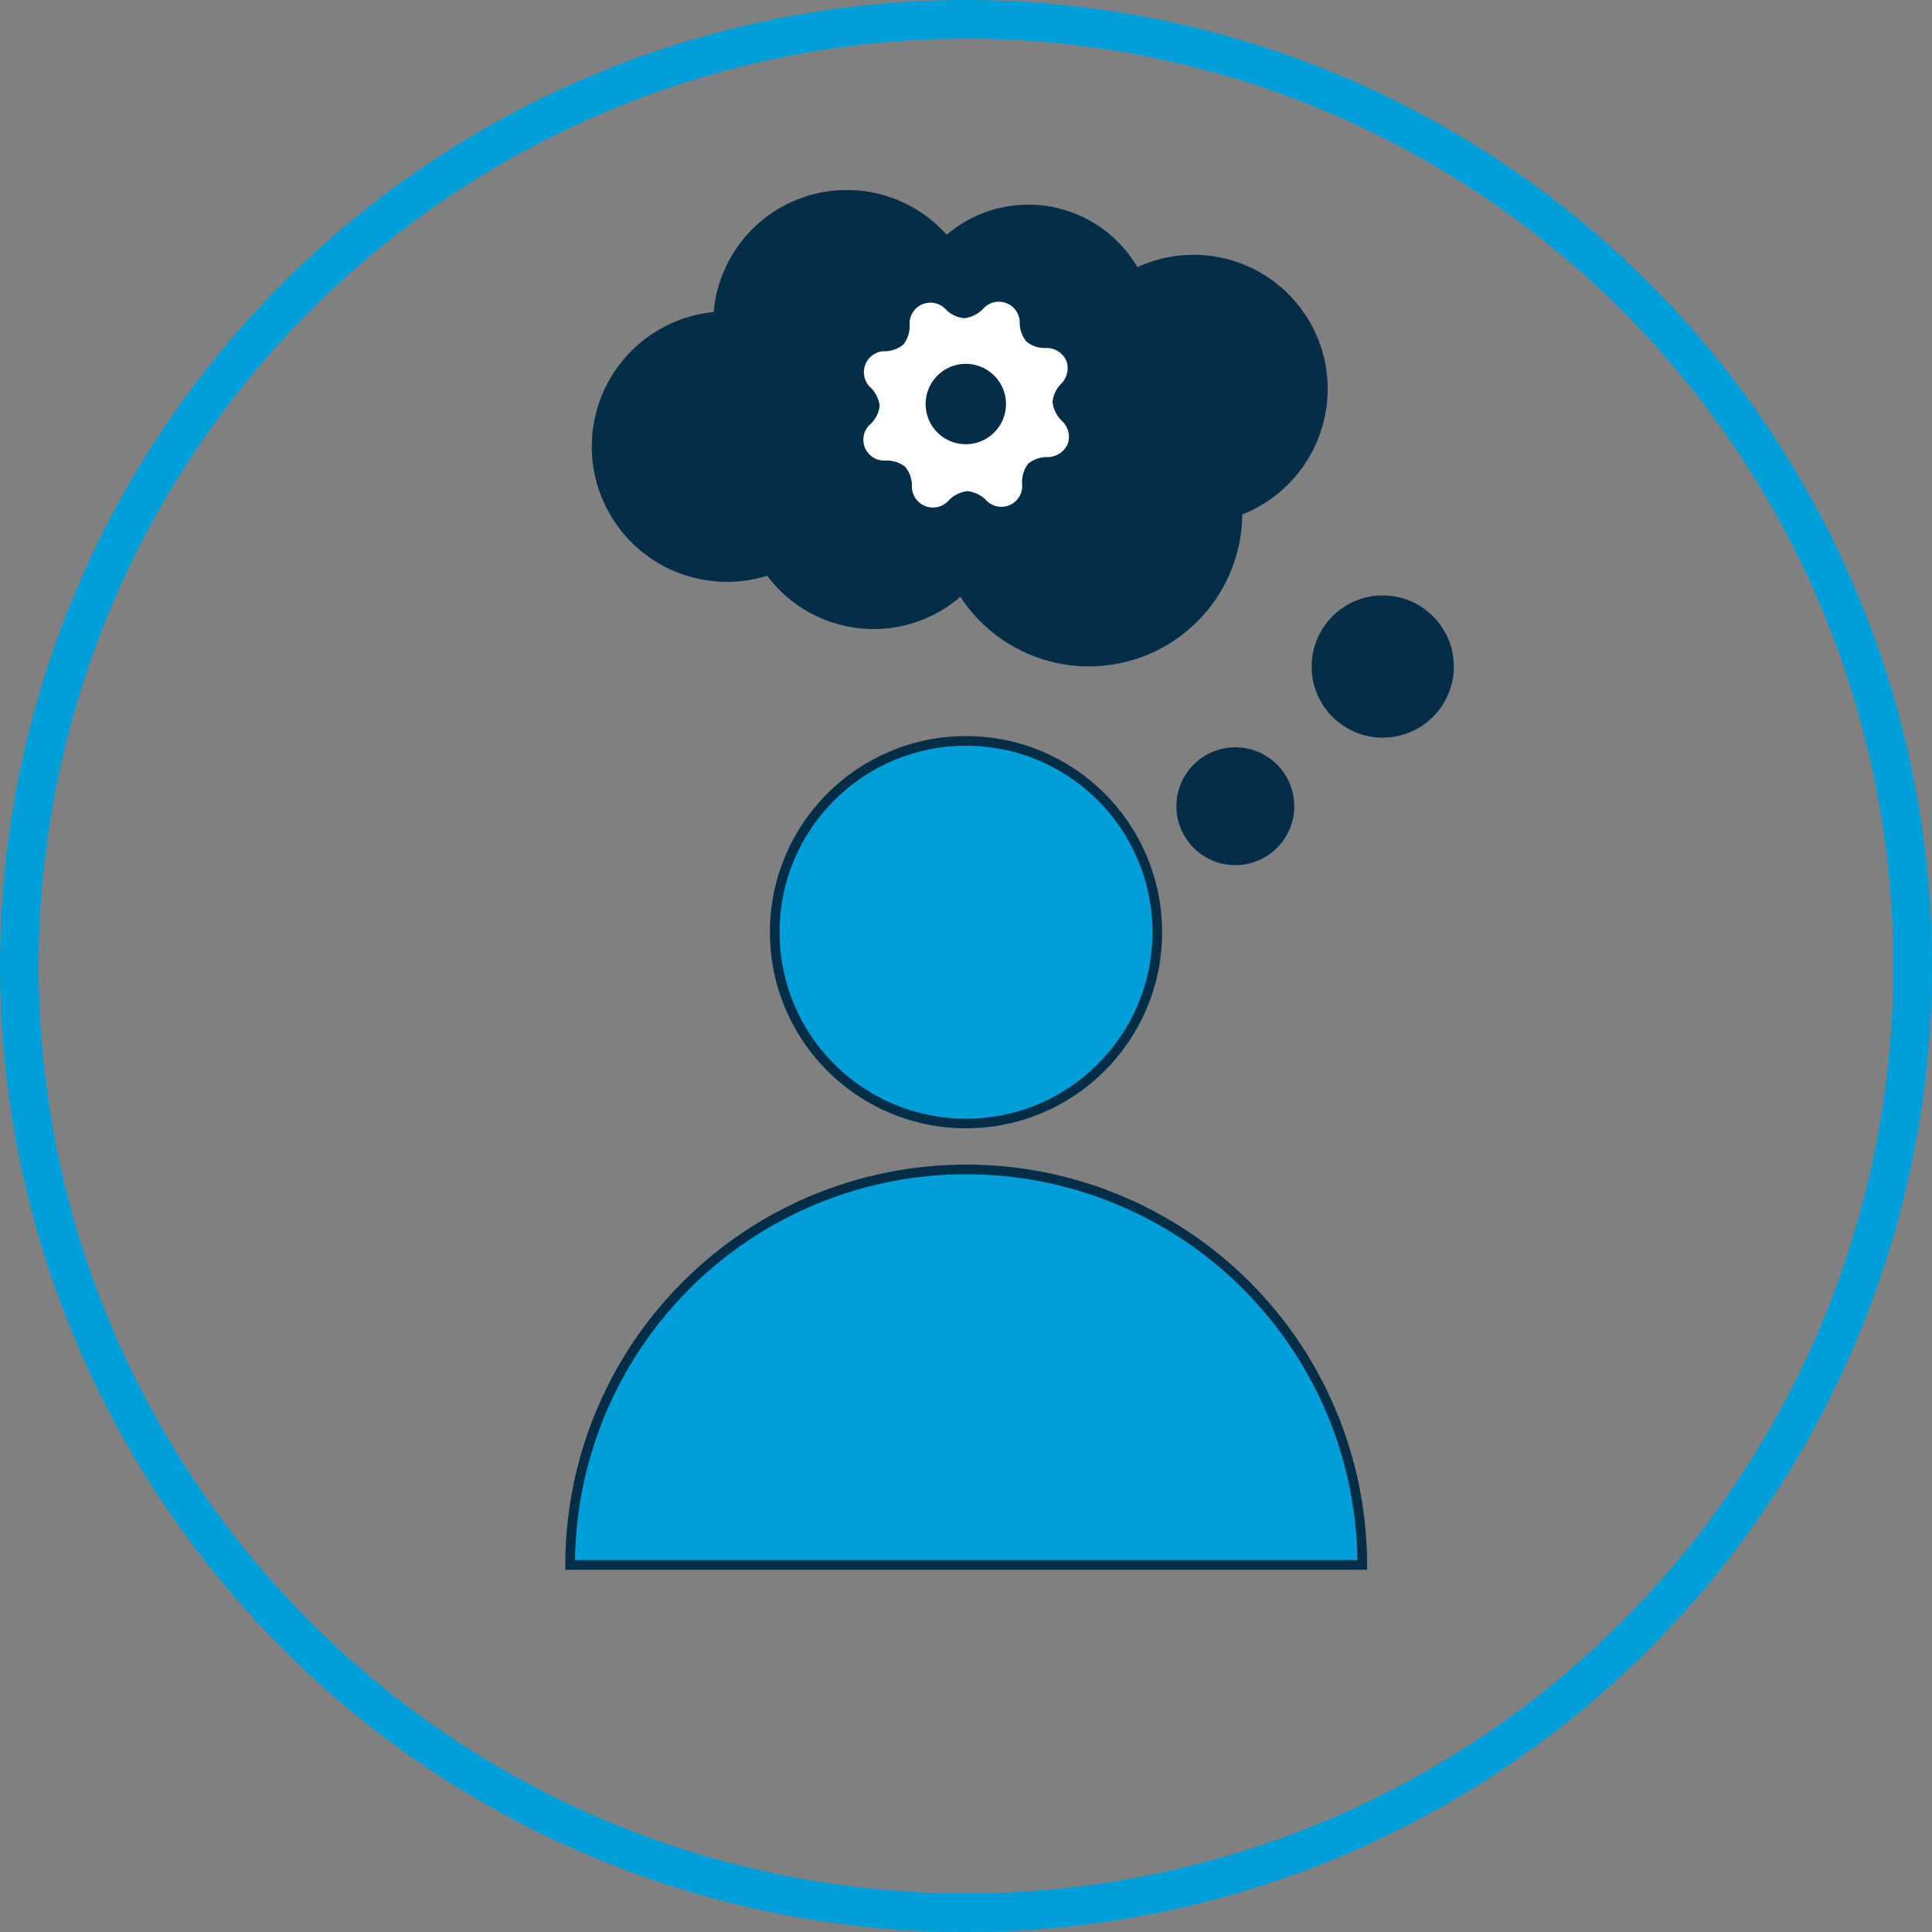
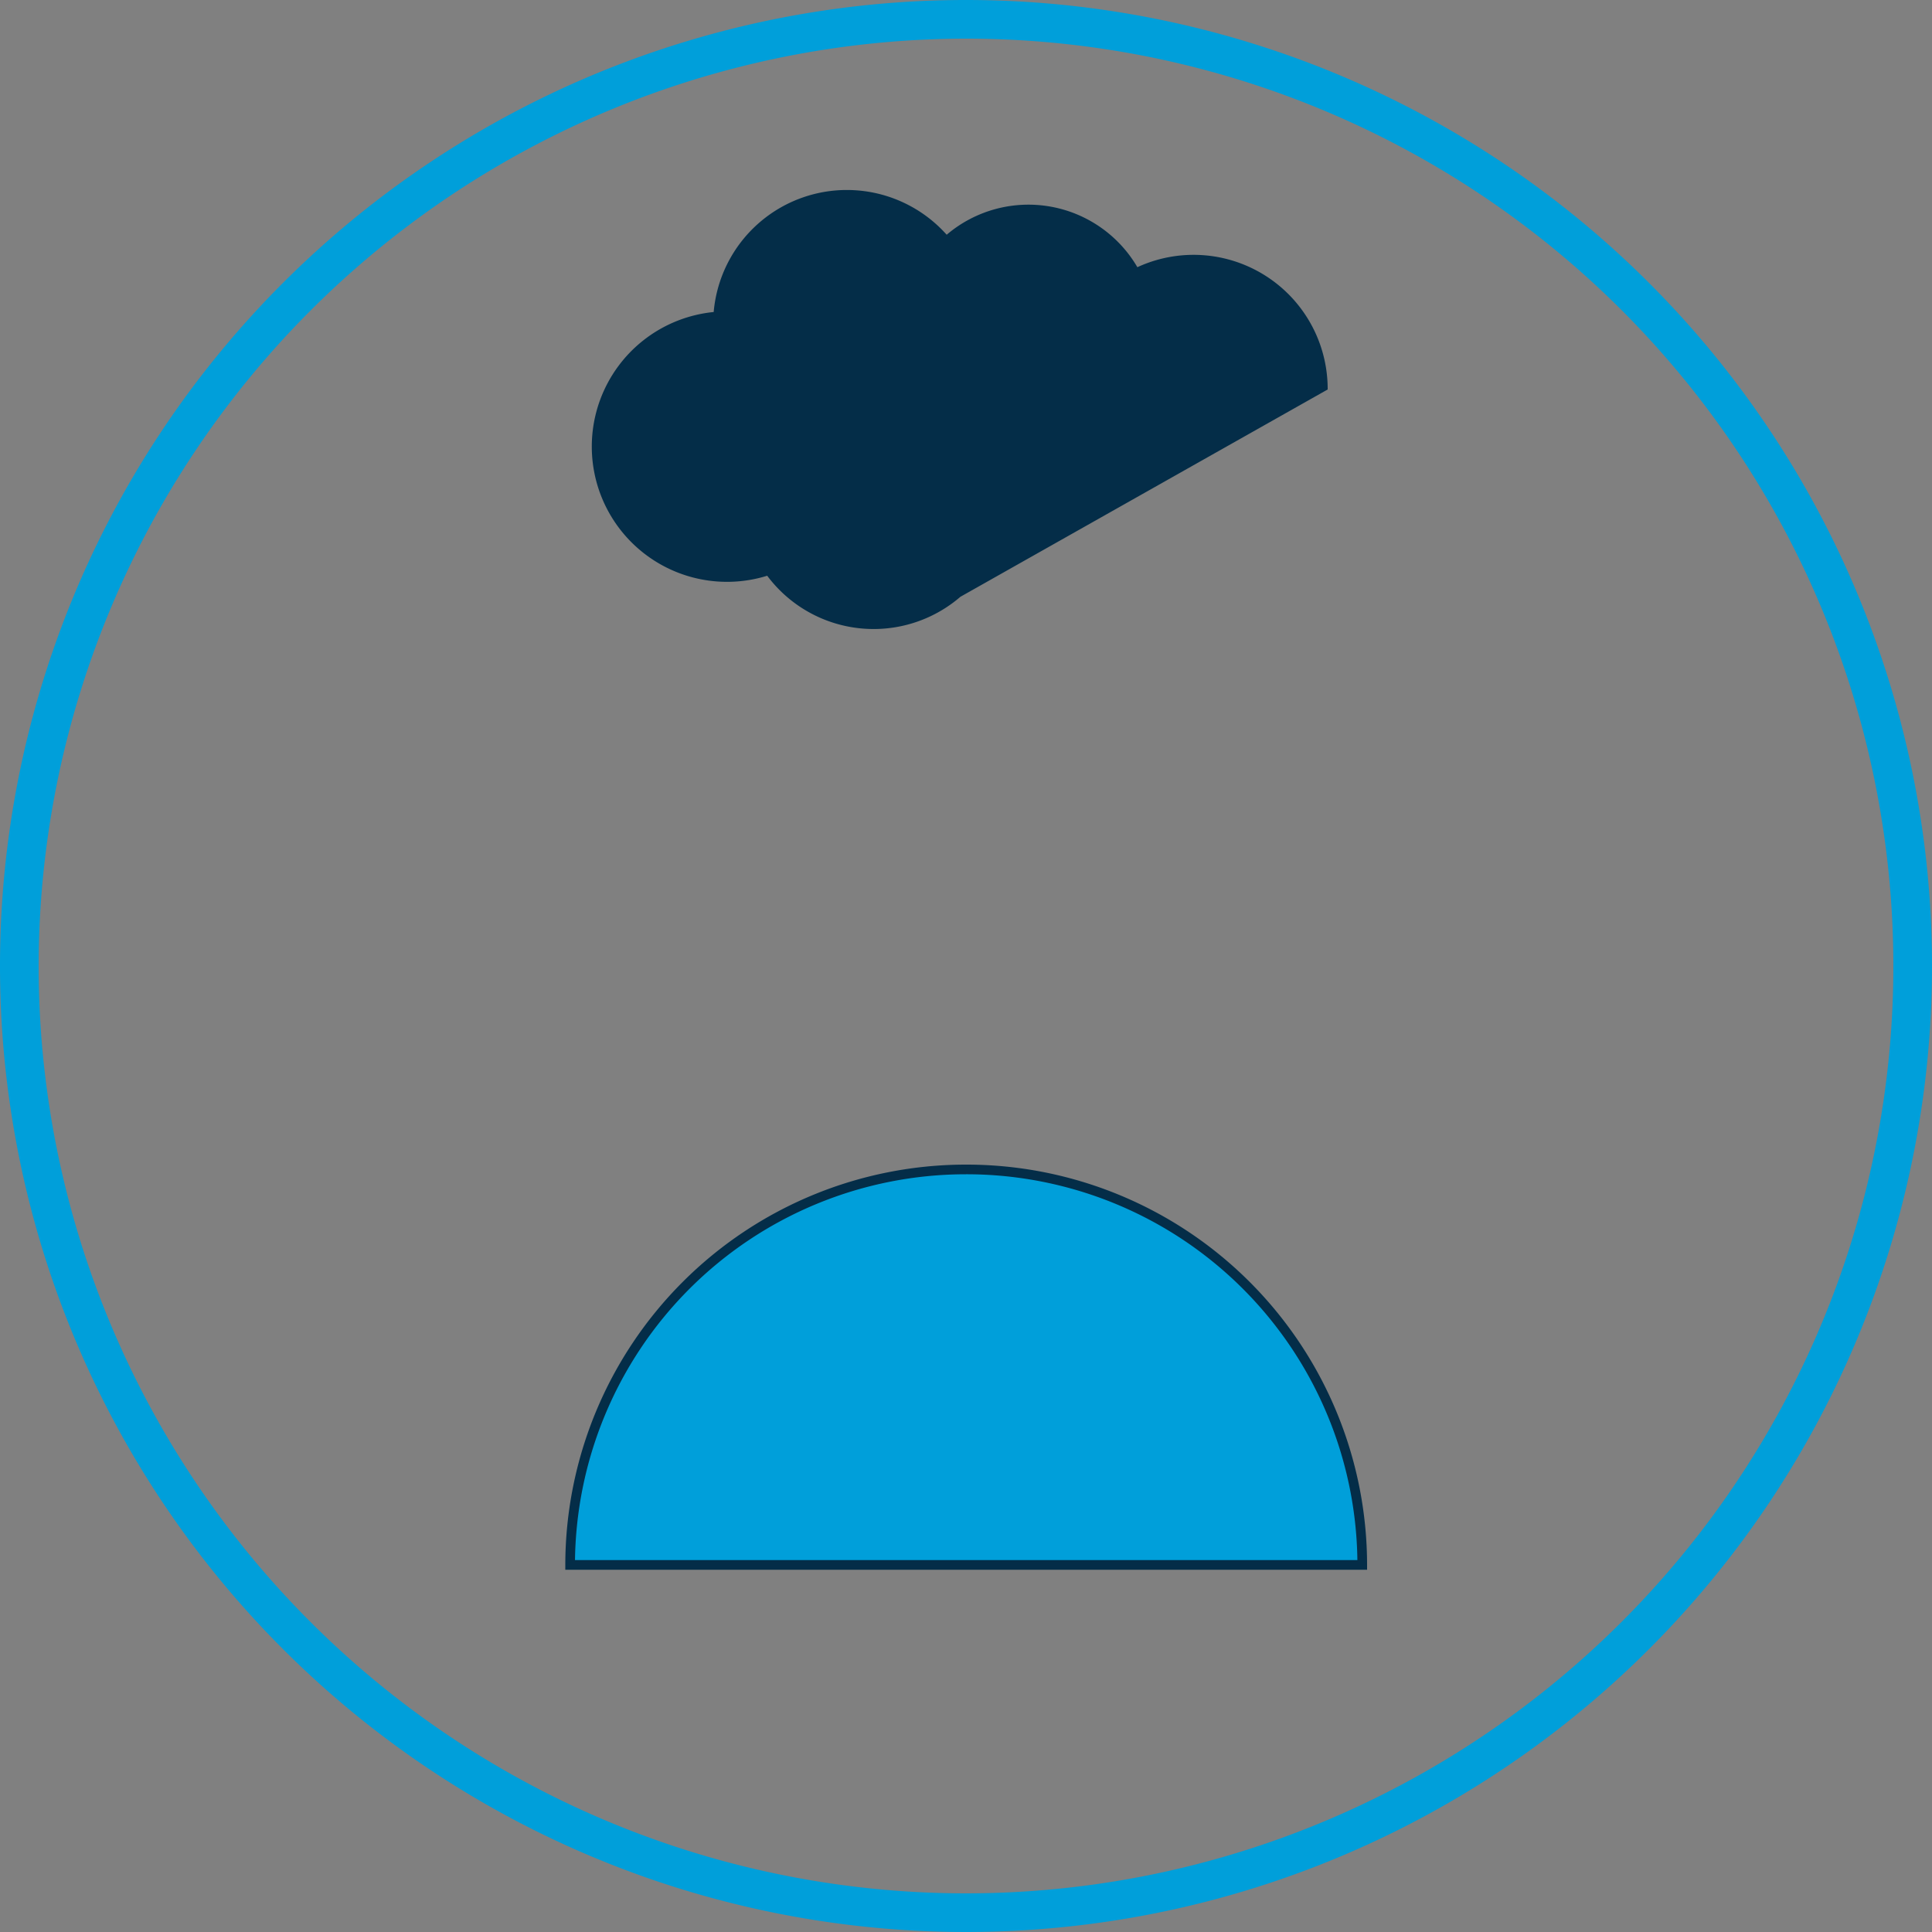
<svg xmlns="http://www.w3.org/2000/svg" viewBox="0 0 100 100">
  <rect x="0" y="0" width="100" height="100" fill="#808080" stroke="none" />
  <defs>
    <style>.cls-1,.cls-2{fill:#009fda;}.cls-2{stroke:#042d48;stroke-miterlimit:10;stroke-width:0.5px;}.cls-3{fill:#042d48;}.cls-4{fill:#fff;}</style>
  </defs>
  <g id="Layer_2" data-name="Layer 2">
    <path class="cls-1" d="M50,2A48,48,0,1,1,2,50,48.05,48.05,0,0,1,50,2m0-2a50,50,0,1,0,50,50A50,50,0,0,0,50,0Z" />
  </g>
  <g id="Environment">
-     <circle class="cls-2" cx="50" cy="48.25" r="9.9" />
    <path class="cls-2" d="M50,60.53A20.49,20.49,0,0,0,29.51,81h41A20.49,20.49,0,0,0,50,60.53Z" />
-     <circle class="cls-3" cx="63.94" cy="41.73" r="3.05" />
-     <circle class="cls-3" cx="71.57" cy="34.5" r="3.68" />
-     <path class="cls-3" d="M68.72,20.16a6.94,6.94,0,0,0-9.85-6.33A6.53,6.53,0,0,0,49,12.15a6.92,6.92,0,0,0-12.06,4,7,7,0,1,0,2.77,13.65,6.88,6.88,0,0,0,10,1.09A7.94,7.94,0,0,0,64.3,26.63,7,7,0,0,0,68.72,20.16Z" />
-     <path class="cls-4" d="M55.19,18.66a1.13,1.13,0,0,0-1-.65,1.5,1.5,0,0,1-1.05-.32,1.52,1.52,0,0,1-.36-1,1.08,1.08,0,0,0-1.86-.74,1.64,1.64,0,0,1-1,.52,1.53,1.53,0,0,1-1-.49,1.08,1.08,0,0,0-1.84.8,1.55,1.55,0,0,1-.32,1.05,1.53,1.53,0,0,1-1.05.35A1.09,1.09,0,0,0,45,20a1.61,1.61,0,0,1,.53,1A1.53,1.53,0,0,1,45,22a1.08,1.08,0,0,0,.79,1.84,1.56,1.56,0,0,1,1.06.32,1.53,1.53,0,0,1,.35,1.05,1.09,1.09,0,0,0,1.87.73,1.61,1.61,0,0,1,1-.52,1.6,1.6,0,0,1,1,.5,1.08,1.08,0,0,0,1.84-.8A1.58,1.58,0,0,1,53.22,24a1.52,1.52,0,0,1,1.05-.34,1.16,1.16,0,0,0,1-.69A1.13,1.13,0,0,0,55,21.82a1.61,1.61,0,0,1-.52-1,1.51,1.51,0,0,1,.49-1A1.15,1.15,0,0,0,55.19,18.66Zm-4.37,4.16a2.08,2.08,0,1,1,1.08-2.73h0a2.08,2.08,0,0,1-1.08,2.73Z" />
+     <path class="cls-3" d="M68.72,20.16a6.94,6.94,0,0,0-9.85-6.33A6.53,6.53,0,0,0,49,12.15a6.92,6.92,0,0,0-12.06,4,7,7,0,1,0,2.77,13.65,6.88,6.88,0,0,0,10,1.09Z" />
  </g>
</svg>